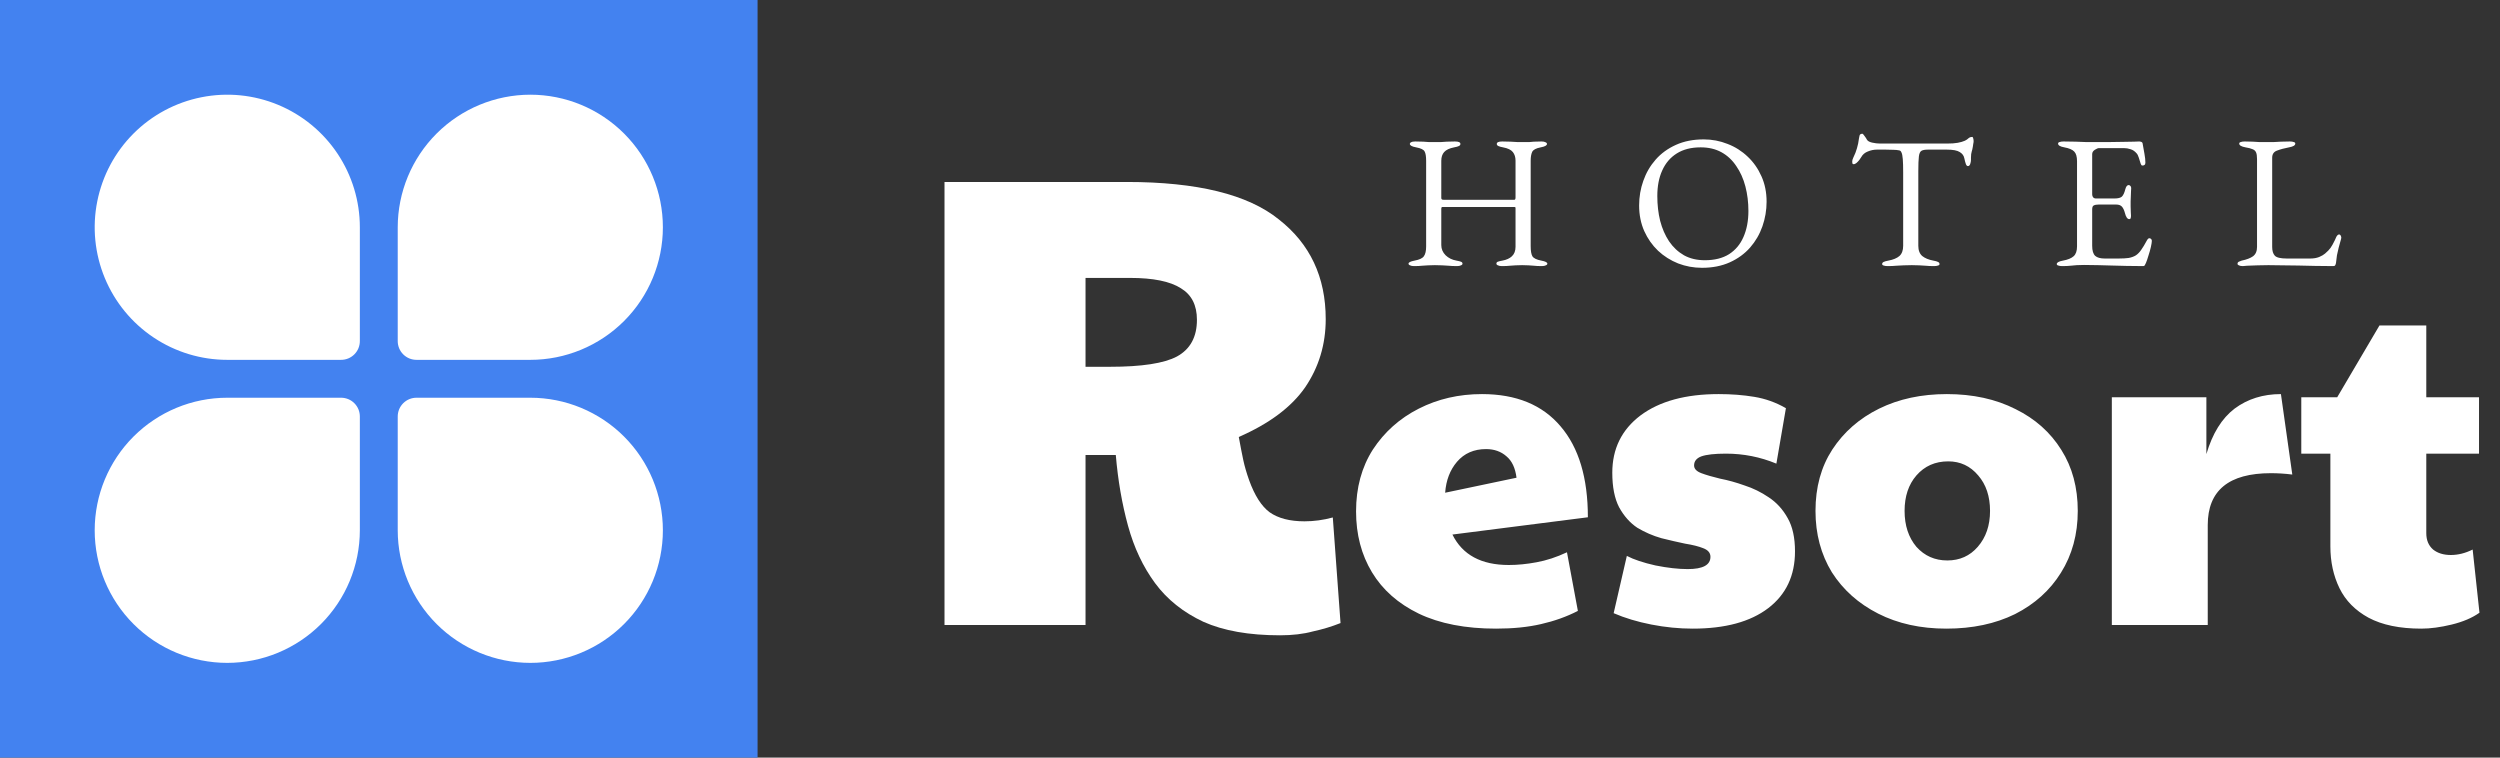
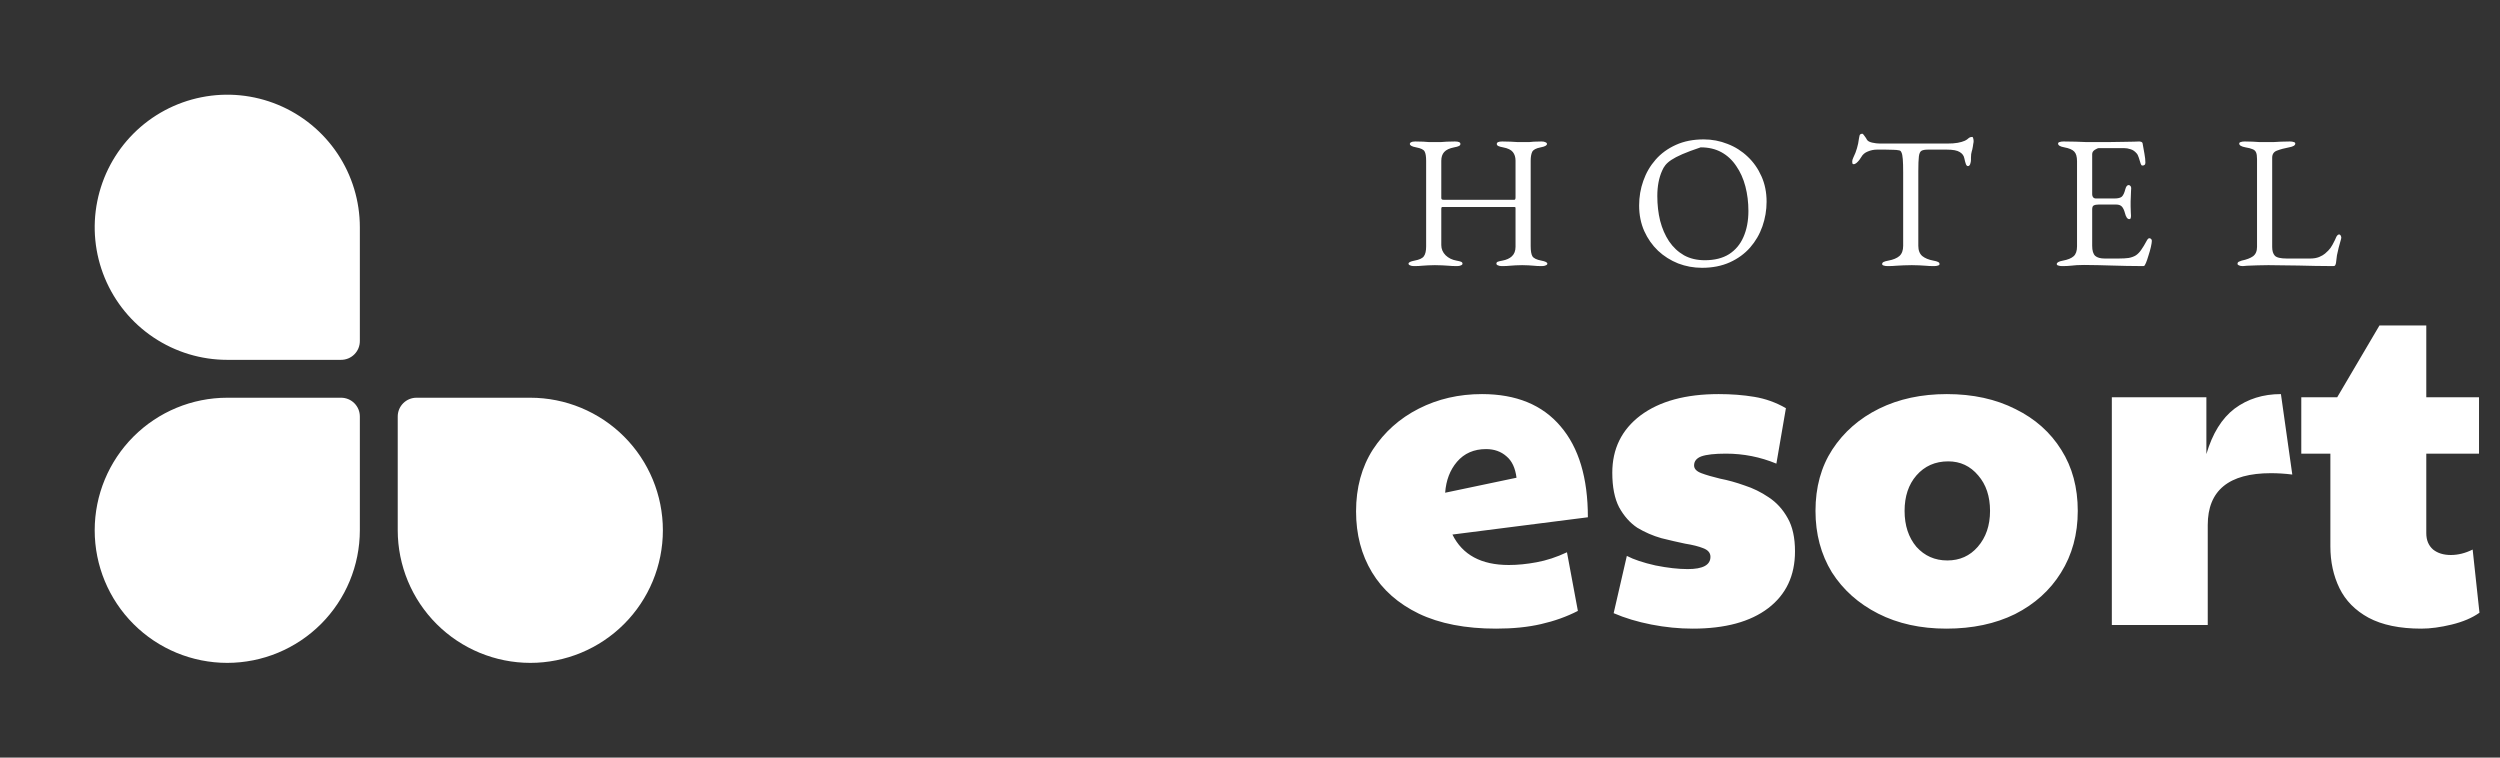
<svg xmlns="http://www.w3.org/2000/svg" width="132" height="40" viewBox="0 0 132 40" fill="none">
  <rect x="0" y="0" width="132" height="40" fill="#333333" stroke="none" />
-   <path d="M67.584 33.544C65.952 33.544 64.603 33.306 63.538 32.83C62.473 32.331 61.623 31.651 60.988 30.79C60.353 29.929 59.877 28.92 59.56 27.764C59.243 26.608 59.027 25.361 58.914 24.024H57.316V33H49.87V9.608H59.492C63.209 9.608 65.884 10.265 67.516 11.58C69.171 12.872 69.998 14.629 69.998 16.85C69.998 18.187 69.635 19.389 68.91 20.454C68.185 21.497 67.017 22.369 65.408 23.072C65.499 23.571 65.578 23.979 65.646 24.296C65.714 24.613 65.816 24.965 65.952 25.35C66.247 26.166 66.609 26.733 67.04 27.05C67.493 27.367 68.105 27.526 68.876 27.526C69.375 27.526 69.873 27.458 70.372 27.322L70.78 32.898C70.327 33.079 69.839 33.227 69.318 33.34C68.819 33.476 68.241 33.544 67.584 33.544ZM57.316 19.366H58.608C60.285 19.366 61.464 19.185 62.144 18.822C62.847 18.437 63.198 17.791 63.198 16.884C63.198 16.113 62.915 15.558 62.348 15.218C61.781 14.855 60.886 14.674 59.662 14.674H57.316V19.366Z" fill="white" />
  <path d="M79.664 29.832C80.128 29.832 80.616 29.784 81.128 29.688C81.656 29.592 82.192 29.416 82.736 29.16L83.312 32.256C82.72 32.56 82.072 32.792 81.368 32.952C80.68 33.112 79.888 33.192 78.992 33.192C77.376 33.192 76.016 32.928 74.912 32.4C73.824 31.872 73 31.144 72.44 30.216C71.88 29.288 71.6 28.216 71.6 27C71.6 25.752 71.896 24.664 72.488 23.736C73.096 22.808 73.904 22.088 74.912 21.576C75.92 21.064 77.032 20.808 78.248 20.808C80.056 20.808 81.44 21.376 82.4 22.512C83.36 23.632 83.84 25.232 83.84 27.312L76.688 28.224C77.216 29.296 78.208 29.832 79.664 29.832ZM76.304 26.016L80.072 25.224C80.008 24.712 79.832 24.336 79.544 24.096C79.256 23.84 78.896 23.712 78.464 23.712C77.824 23.712 77.312 23.936 76.928 24.384C76.56 24.816 76.352 25.36 76.304 26.016ZM89.376 33.192C88.656 33.192 87.928 33.12 87.192 32.976C86.457 32.832 85.793 32.632 85.201 32.376L85.897 29.352C86.264 29.544 86.769 29.712 87.409 29.856C88.049 29.984 88.617 30.048 89.112 30.048C89.912 30.048 90.312 29.832 90.312 29.4C90.312 29.192 90.184 29.04 89.928 28.944C89.689 28.848 89.368 28.768 88.969 28.704C88.585 28.624 88.168 28.528 87.721 28.416C87.272 28.288 86.849 28.104 86.448 27.864C86.064 27.608 85.745 27.248 85.489 26.784C85.249 26.32 85.129 25.712 85.129 24.96C85.129 23.696 85.624 22.688 86.617 21.936C87.624 21.184 89.001 20.808 90.745 20.808C91.416 20.808 92.04 20.856 92.617 20.952C93.209 21.048 93.769 21.248 94.296 21.552L93.793 24.48C92.945 24.128 92.056 23.952 91.129 23.952C90.537 23.952 90.105 24 89.832 24.096C89.576 24.192 89.448 24.352 89.448 24.576C89.448 24.752 89.576 24.888 89.832 24.984C90.088 25.08 90.416 25.176 90.817 25.272C91.233 25.352 91.665 25.472 92.112 25.632C92.561 25.776 92.984 25.984 93.385 26.256C93.8 26.528 94.136 26.896 94.392 27.36C94.648 27.808 94.776 28.392 94.776 29.112C94.776 30.392 94.305 31.392 93.361 32.112C92.416 32.832 91.088 33.192 89.376 33.192ZM102.77 33.192C101.41 33.192 100.21 32.928 99.17 32.4C98.13 31.872 97.314 31.144 96.722 30.216C96.146 29.272 95.858 28.192 95.858 26.976C95.858 25.728 96.154 24.648 96.746 23.736C97.354 22.808 98.178 22.088 99.218 21.576C100.258 21.064 101.45 20.808 102.794 20.808C104.17 20.808 105.378 21.072 106.418 21.6C107.458 22.112 108.266 22.832 108.842 23.76C109.418 24.672 109.706 25.744 109.706 26.976C109.706 28.208 109.41 29.296 108.818 30.24C108.242 31.168 107.434 31.896 106.394 32.424C105.354 32.936 104.146 33.192 102.77 33.192ZM102.818 29.592C103.474 29.592 104.01 29.352 104.426 28.872C104.858 28.376 105.074 27.744 105.074 26.976C105.074 26.208 104.866 25.584 104.45 25.104C104.034 24.608 103.506 24.36 102.866 24.36C102.178 24.36 101.618 24.608 101.186 25.104C100.77 25.584 100.562 26.208 100.562 26.976C100.562 27.744 100.77 28.376 101.186 28.872C101.618 29.352 102.162 29.592 102.818 29.592ZM111.505 33V20.976H116.497V23.976C116.817 22.888 117.313 22.088 117.985 21.576C118.673 21.064 119.489 20.808 120.433 20.808L121.033 25.056C120.649 25.008 120.273 24.984 119.905 24.984C117.681 24.984 116.569 25.896 116.569 27.72V33H111.505ZM127.844 33.192C126.708 33.192 125.78 33 125.06 32.616C124.356 32.232 123.844 31.712 123.524 31.056C123.204 30.4 123.044 29.664 123.044 28.848V23.952H121.508V20.976H123.404L125.636 17.184H128.108V20.976H130.892V23.952H128.108V28.152C128.108 28.52 128.228 28.808 128.468 29.016C128.708 29.208 129.02 29.304 129.404 29.304C129.788 29.304 130.172 29.208 130.556 29.016L130.916 32.352C130.532 32.624 130.044 32.832 129.452 32.976C128.86 33.12 128.324 33.192 127.844 33.192Z" fill="white" />
-   <path d="M74.66 14.05C74.573 14.05 74.503 14.037 74.45 14.01C74.397 13.99 74.37 13.96 74.37 13.92C74.37 13.853 74.477 13.8 74.69 13.76C74.943 13.713 75.107 13.637 75.18 13.53C75.26 13.423 75.3 13.25 75.3 13.01V8.49C75.3 8.257 75.273 8.093 75.22 8C75.173 7.9 75.023 7.827 74.77 7.78C74.55 7.74 74.44 7.68 74.44 7.6C74.44 7.56 74.463 7.53 74.51 7.51C74.557 7.483 74.63 7.47 74.73 7.47C74.91 7.47 75.05 7.473 75.15 7.48C75.25 7.487 75.343 7.493 75.43 7.5C75.517 7.5 75.627 7.5 75.76 7.5C75.9 7.5 76.013 7.5 76.1 7.5C76.193 7.493 76.29 7.487 76.39 7.48C76.497 7.473 76.64 7.47 76.82 7.47C77.013 7.47 77.11 7.513 77.11 7.6C77.11 7.647 77.083 7.683 77.03 7.71C76.977 7.737 76.893 7.76 76.78 7.78C76.533 7.827 76.357 7.91 76.25 8.03C76.15 8.143 76.1 8.297 76.1 8.49V10.46C76.1 10.5 76.117 10.527 76.15 10.54C76.183 10.547 76.213 10.55 76.24 10.55H79.95C79.997 10.55 80.02 10.51 80.02 10.43V8.48C80.02 8.3 79.973 8.15 79.88 8.03C79.787 7.91 79.613 7.827 79.36 7.78C79.247 7.76 79.163 7.737 79.11 7.71C79.057 7.683 79.03 7.647 79.03 7.6C79.03 7.513 79.127 7.47 79.32 7.47C79.5 7.47 79.647 7.473 79.76 7.48C79.88 7.487 79.993 7.493 80.1 7.5C80.207 7.5 80.333 7.5 80.48 7.5C80.6 7.5 80.693 7.5 80.76 7.5C80.827 7.493 80.903 7.487 80.99 7.48C81.077 7.473 81.21 7.47 81.39 7.47C81.483 7.47 81.553 7.483 81.6 7.51C81.653 7.53 81.68 7.56 81.68 7.6C81.68 7.68 81.57 7.74 81.35 7.78C81.103 7.827 80.953 7.907 80.9 8.02C80.847 8.133 80.82 8.287 80.82 8.48V13C80.82 13.247 80.85 13.423 80.91 13.53C80.977 13.637 81.133 13.713 81.38 13.76C81.593 13.8 81.7 13.853 81.7 13.92C81.7 13.96 81.673 13.99 81.62 14.01C81.567 14.037 81.497 14.05 81.41 14.05C81.23 14.05 81.09 14.043 80.99 14.03C80.89 14.023 80.797 14.017 80.71 14.01C80.623 14.003 80.51 14 80.37 14C80.23 14 80.113 14.003 80.02 14.01C79.933 14.017 79.837 14.023 79.73 14.03C79.623 14.043 79.48 14.05 79.3 14.05C79.213 14.05 79.143 14.037 79.09 14.01C79.037 13.99 79.01 13.96 79.01 13.92C79.01 13.873 79.033 13.84 79.08 13.82C79.133 13.8 79.217 13.78 79.33 13.76C79.543 13.72 79.71 13.643 79.83 13.53C79.957 13.41 80.02 13.243 80.02 13.03V11.08C80.02 11.047 80.02 11.013 80.02 10.98C80.02 10.947 80.003 10.93 79.97 10.93H76.15C76.117 10.93 76.1 10.967 76.1 11.04V12.94C76.1 13.147 76.177 13.327 76.33 13.48C76.483 13.627 76.673 13.72 76.9 13.76C77.013 13.78 77.093 13.8 77.14 13.82C77.193 13.84 77.22 13.873 77.22 13.92C77.22 13.96 77.193 13.99 77.14 14.01C77.087 14.037 77.017 14.05 76.93 14.05C76.75 14.05 76.6 14.043 76.48 14.03C76.367 14.023 76.257 14.017 76.15 14.01C76.043 14.003 75.913 14 75.76 14C75.62 14 75.5 14.003 75.4 14.01C75.307 14.017 75.203 14.023 75.09 14.03C74.983 14.043 74.84 14.05 74.66 14.05ZM89.866 14.14C89.426 14.14 89.006 14.063 88.606 13.91C88.206 13.75 87.852 13.527 87.546 13.24C87.239 12.947 86.996 12.6 86.816 12.2C86.636 11.793 86.546 11.343 86.546 10.85C86.546 10.397 86.619 9.963 86.766 9.55C86.912 9.13 87.129 8.757 87.416 8.43C87.702 8.103 88.059 7.843 88.486 7.65C88.912 7.457 89.402 7.36 89.956 7.36C90.396 7.36 90.816 7.44 91.216 7.6C91.616 7.753 91.969 7.977 92.276 8.27C92.582 8.557 92.826 8.903 93.006 9.31C93.186 9.71 93.276 10.157 93.276 10.65C93.276 11.097 93.202 11.53 93.056 11.95C92.909 12.37 92.692 12.743 92.406 13.07C92.119 13.397 91.762 13.657 91.336 13.85C90.909 14.043 90.419 14.14 89.866 14.14ZM90.016 13.74C90.529 13.74 90.956 13.633 91.296 13.42C91.636 13.2 91.889 12.897 92.056 12.51C92.229 12.117 92.316 11.66 92.316 11.14C92.316 10.68 92.262 10.247 92.156 9.84C92.049 9.433 91.889 9.077 91.676 8.77C91.469 8.457 91.209 8.213 90.896 8.04C90.582 7.867 90.216 7.78 89.796 7.78C89.296 7.78 88.876 7.887 88.536 8.1C88.196 8.313 87.939 8.613 87.766 9C87.592 9.38 87.506 9.83 87.506 10.35C87.506 10.817 87.556 11.253 87.656 11.66C87.762 12.067 87.919 12.427 88.126 12.74C88.339 13.053 88.602 13.3 88.916 13.48C89.229 13.653 89.596 13.74 90.016 13.74ZM99.667 14.05C99.581 14.05 99.511 14.04 99.457 14.02C99.404 14.007 99.377 13.98 99.377 13.94C99.377 13.893 99.404 13.857 99.457 13.83C99.511 13.803 99.594 13.78 99.707 13.76C99.961 13.713 100.154 13.633 100.287 13.52C100.421 13.4 100.487 13.22 100.487 12.98V9.1C100.487 8.793 100.481 8.56 100.467 8.4C100.454 8.233 100.431 8.117 100.397 8.05C100.371 7.983 100.331 7.947 100.277 7.94C100.184 7.92 100.084 7.91 99.977 7.91C99.877 7.903 99.741 7.9 99.567 7.9H99.097C98.937 7.9 98.777 7.933 98.617 8C98.464 8.06 98.351 8.157 98.277 8.29C98.257 8.323 98.224 8.373 98.177 8.44C98.131 8.5 98.081 8.553 98.027 8.6C97.974 8.647 97.921 8.67 97.867 8.67C97.841 8.67 97.821 8.657 97.807 8.63C97.801 8.603 97.797 8.573 97.797 8.54C97.797 8.473 97.814 8.407 97.847 8.34C97.941 8.147 98.007 7.977 98.047 7.83C98.094 7.677 98.131 7.497 98.157 7.29C98.171 7.177 98.194 7.11 98.227 7.09C98.267 7.07 98.301 7.06 98.327 7.06C98.354 7.06 98.394 7.1 98.447 7.18C98.507 7.26 98.551 7.327 98.577 7.38C98.617 7.447 98.707 7.497 98.847 7.53C98.994 7.563 99.137 7.58 99.277 7.58H102.797C103.031 7.58 103.221 7.567 103.367 7.54C103.514 7.513 103.641 7.477 103.747 7.43C103.827 7.39 103.891 7.347 103.937 7.3C103.991 7.253 104.057 7.23 104.137 7.23C104.157 7.23 104.174 7.257 104.187 7.31C104.201 7.357 104.207 7.407 104.207 7.46C104.207 7.493 104.201 7.54 104.187 7.6C104.181 7.66 104.174 7.707 104.167 7.74C104.147 7.86 104.127 7.947 104.107 8C104.094 8.053 104.084 8.1 104.077 8.14C104.071 8.18 104.067 8.243 104.067 8.33V8.45C104.067 8.51 104.054 8.58 104.027 8.66C104.001 8.733 103.961 8.77 103.907 8.77C103.861 8.77 103.824 8.733 103.797 8.66C103.771 8.587 103.744 8.487 103.717 8.36C103.691 8.22 103.611 8.11 103.477 8.03C103.344 7.943 103.117 7.9 102.797 7.9H101.787C101.641 7.9 101.531 7.92 101.457 7.96C101.384 8 101.337 8.1 101.317 8.26C101.297 8.42 101.287 8.683 101.287 9.05V12.98C101.287 13.22 101.357 13.4 101.497 13.52C101.637 13.633 101.831 13.713 102.077 13.76C102.191 13.78 102.274 13.803 102.327 13.83C102.381 13.857 102.407 13.893 102.407 13.94C102.407 13.98 102.381 14.007 102.327 14.02C102.274 14.04 102.204 14.05 102.117 14.05C101.937 14.05 101.787 14.043 101.667 14.03C101.554 14.023 101.444 14.017 101.337 14.01C101.231 14.003 101.101 14 100.947 14C100.781 14 100.634 14.003 100.507 14.01C100.387 14.017 100.261 14.023 100.127 14.03C100.001 14.043 99.847 14.05 99.667 14.05ZM108.887 14.05C108.8 14.05 108.73 14.04 108.677 14.02C108.623 14.007 108.597 13.98 108.597 13.94C108.597 13.86 108.707 13.8 108.927 13.76C109.18 13.713 109.367 13.637 109.487 13.53C109.607 13.423 109.667 13.25 109.667 13.01V8.51C109.667 8.27 109.617 8.1 109.517 8C109.423 7.9 109.25 7.827 108.997 7.78C108.883 7.76 108.8 7.733 108.747 7.7C108.693 7.667 108.667 7.627 108.667 7.58C108.667 7.54 108.693 7.513 108.747 7.5C108.8 7.48 108.87 7.47 108.957 7.47C109.21 7.47 109.423 7.473 109.597 7.48C109.777 7.487 109.95 7.493 110.117 7.5C110.29 7.5 110.493 7.5 110.727 7.5C110.947 7.5 111.177 7.5 111.417 7.5C111.663 7.493 111.89 7.49 112.097 7.49C112.323 7.483 112.513 7.48 112.667 7.48C112.827 7.473 112.92 7.47 112.947 7.47C112.98 7.47 113.017 7.477 113.057 7.49C113.097 7.503 113.12 7.527 113.127 7.56C113.16 7.747 113.193 7.933 113.227 8.12C113.26 8.3 113.277 8.457 113.277 8.59C113.277 8.65 113.26 8.69 113.227 8.71C113.2 8.73 113.17 8.74 113.137 8.74C113.103 8.74 113.08 8.733 113.067 8.72C113.053 8.7 113.04 8.673 113.027 8.64C112.993 8.527 112.96 8.42 112.927 8.32C112.893 8.213 112.853 8.137 112.807 8.09C112.713 7.983 112.61 7.913 112.497 7.88C112.383 7.84 112.263 7.82 112.137 7.82H110.827C110.773 7.82 110.7 7.85 110.607 7.91C110.513 7.97 110.467 8.047 110.467 8.14V10.26C110.467 10.32 110.483 10.373 110.517 10.42C110.557 10.46 110.6 10.48 110.647 10.48H111.637C111.83 10.48 111.963 10.447 112.037 10.38C112.11 10.307 112.17 10.177 112.217 9.99C112.257 9.843 112.317 9.77 112.397 9.77C112.423 9.77 112.45 9.783 112.477 9.81C112.51 9.837 112.527 9.877 112.527 9.93C112.527 9.957 112.523 10.017 112.517 10.11C112.517 10.203 112.513 10.3 112.507 10.4C112.5 10.5 112.497 10.577 112.497 10.63C112.497 10.697 112.497 10.787 112.497 10.9C112.503 11.007 112.507 11.11 112.507 11.21C112.513 11.31 112.517 11.373 112.517 11.4C112.517 11.447 112.51 11.487 112.497 11.52C112.49 11.553 112.467 11.57 112.427 11.57C112.327 11.57 112.25 11.463 112.197 11.25C112.157 11.097 112.103 10.983 112.037 10.91C111.97 10.837 111.87 10.8 111.737 10.8H110.807C110.693 10.8 110.607 10.817 110.547 10.85C110.493 10.877 110.467 10.947 110.467 11.06V12.98C110.467 13.233 110.52 13.41 110.627 13.51C110.733 13.603 110.9 13.65 111.127 13.65H111.867C112.08 13.65 112.257 13.64 112.397 13.62C112.543 13.593 112.67 13.547 112.777 13.48C112.883 13.407 112.977 13.31 113.057 13.19C113.143 13.07 113.24 12.91 113.347 12.71C113.367 12.67 113.39 12.637 113.417 12.61C113.443 12.583 113.473 12.573 113.507 12.58C113.54 12.587 113.567 12.603 113.587 12.63C113.607 12.65 113.617 12.68 113.617 12.72C113.617 12.78 113.6 12.887 113.567 13.04C113.533 13.187 113.49 13.34 113.437 13.5C113.39 13.66 113.347 13.787 113.307 13.88C113.287 13.927 113.267 13.967 113.247 14C113.233 14.033 113.207 14.05 113.167 14.05C112.847 14.05 112.55 14.047 112.277 14.04C112.003 14.033 111.743 14.027 111.497 14.02C111.25 14.013 111.007 14.007 110.767 14C110.533 13.993 110.29 13.99 110.037 13.99C109.89 13.99 109.763 13.993 109.657 14C109.55 14.013 109.44 14.023 109.327 14.03C109.213 14.043 109.067 14.05 108.887 14.05ZM118.421 14.05C118.334 14.05 118.264 14.037 118.211 14.01C118.164 13.99 118.141 13.963 118.141 13.93C118.141 13.87 118.171 13.83 118.231 13.81C118.298 13.783 118.341 13.767 118.361 13.76C118.621 13.707 118.821 13.63 118.961 13.53C119.101 13.423 119.171 13.26 119.171 13.04V8.4C119.171 8.24 119.154 8.123 119.121 8.05C119.088 7.97 119.028 7.913 118.941 7.88C118.854 7.84 118.728 7.807 118.561 7.78C118.341 7.74 118.231 7.673 118.231 7.58C118.231 7.54 118.258 7.513 118.311 7.5C118.364 7.48 118.434 7.47 118.521 7.47C118.701 7.47 118.844 7.473 118.951 7.48C119.064 7.487 119.171 7.493 119.271 7.5C119.371 7.5 119.494 7.5 119.641 7.5C119.808 7.5 119.951 7.5 120.071 7.5C120.191 7.493 120.314 7.487 120.441 7.48C120.568 7.473 120.721 7.47 120.901 7.47C120.988 7.47 121.058 7.48 121.111 7.5C121.164 7.513 121.191 7.54 121.191 7.58C121.191 7.627 121.164 7.667 121.111 7.7C121.058 7.733 120.974 7.76 120.861 7.78C120.614 7.827 120.404 7.883 120.231 7.95C120.058 8.01 119.971 8.137 119.971 8.33V13.04C119.971 13.247 120.018 13.4 120.111 13.5C120.204 13.6 120.414 13.65 120.741 13.65H121.981C122.161 13.65 122.318 13.623 122.451 13.57C122.591 13.51 122.694 13.45 122.761 13.39C122.894 13.277 122.991 13.177 123.051 13.09C123.118 12.997 123.194 12.86 123.281 12.68C123.294 12.64 123.321 12.58 123.361 12.5C123.408 12.42 123.454 12.38 123.501 12.38C123.541 12.38 123.571 12.4 123.591 12.44C123.611 12.48 123.621 12.52 123.621 12.56C123.621 12.567 123.618 12.577 123.611 12.59C123.611 12.597 123.611 12.603 123.611 12.61C123.564 12.783 123.521 12.94 123.481 13.08C123.448 13.22 123.418 13.353 123.391 13.48C123.371 13.607 123.354 13.74 123.341 13.88C123.334 13.927 123.321 13.967 123.301 14C123.288 14.033 123.254 14.05 123.201 14.05C122.868 14.05 122.548 14.047 122.241 14.04C121.934 14.033 121.638 14.027 121.351 14.02C121.071 14.02 120.801 14.017 120.541 14.01C120.281 14.003 120.024 14 119.771 14C119.604 14 119.414 14.003 119.201 14.01C118.994 14.017 118.811 14.023 118.651 14.03C118.498 14.043 118.421 14.05 118.421 14.05Z" fill="white" />
-   <rect width="40" height="40" fill="#4382F0" />
+   <path d="M74.66 14.05C74.573 14.05 74.503 14.037 74.45 14.01C74.397 13.99 74.37 13.96 74.37 13.92C74.37 13.853 74.477 13.8 74.69 13.76C74.943 13.713 75.107 13.637 75.18 13.53C75.26 13.423 75.3 13.25 75.3 13.01V8.49C75.3 8.257 75.273 8.093 75.22 8C75.173 7.9 75.023 7.827 74.77 7.78C74.55 7.74 74.44 7.68 74.44 7.6C74.44 7.56 74.463 7.53 74.51 7.51C74.557 7.483 74.63 7.47 74.73 7.47C74.91 7.47 75.05 7.473 75.15 7.48C75.25 7.487 75.343 7.493 75.43 7.5C75.517 7.5 75.627 7.5 75.76 7.5C75.9 7.5 76.013 7.5 76.1 7.5C76.193 7.493 76.29 7.487 76.39 7.48C76.497 7.473 76.64 7.47 76.82 7.47C77.013 7.47 77.11 7.513 77.11 7.6C77.11 7.647 77.083 7.683 77.03 7.71C76.977 7.737 76.893 7.76 76.78 7.78C76.533 7.827 76.357 7.91 76.25 8.03C76.15 8.143 76.1 8.297 76.1 8.49V10.46C76.1 10.5 76.117 10.527 76.15 10.54C76.183 10.547 76.213 10.55 76.24 10.55H79.95C79.997 10.55 80.02 10.51 80.02 10.43V8.48C80.02 8.3 79.973 8.15 79.88 8.03C79.787 7.91 79.613 7.827 79.36 7.78C79.247 7.76 79.163 7.737 79.11 7.71C79.057 7.683 79.03 7.647 79.03 7.6C79.03 7.513 79.127 7.47 79.32 7.47C79.5 7.47 79.647 7.473 79.76 7.48C79.88 7.487 79.993 7.493 80.1 7.5C80.207 7.5 80.333 7.5 80.48 7.5C80.6 7.5 80.693 7.5 80.76 7.5C80.827 7.493 80.903 7.487 80.99 7.48C81.077 7.473 81.21 7.47 81.39 7.47C81.483 7.47 81.553 7.483 81.6 7.51C81.653 7.53 81.68 7.56 81.68 7.6C81.68 7.68 81.57 7.74 81.35 7.78C81.103 7.827 80.953 7.907 80.9 8.02C80.847 8.133 80.82 8.287 80.82 8.48V13C80.82 13.247 80.85 13.423 80.91 13.53C80.977 13.637 81.133 13.713 81.38 13.76C81.593 13.8 81.7 13.853 81.7 13.92C81.7 13.96 81.673 13.99 81.62 14.01C81.567 14.037 81.497 14.05 81.41 14.05C81.23 14.05 81.09 14.043 80.99 14.03C80.89 14.023 80.797 14.017 80.71 14.01C80.623 14.003 80.51 14 80.37 14C80.23 14 80.113 14.003 80.02 14.01C79.933 14.017 79.837 14.023 79.73 14.03C79.623 14.043 79.48 14.05 79.3 14.05C79.213 14.05 79.143 14.037 79.09 14.01C79.037 13.99 79.01 13.96 79.01 13.92C79.01 13.873 79.033 13.84 79.08 13.82C79.133 13.8 79.217 13.78 79.33 13.76C79.543 13.72 79.71 13.643 79.83 13.53C79.957 13.41 80.02 13.243 80.02 13.03V11.08C80.02 11.047 80.02 11.013 80.02 10.98C80.02 10.947 80.003 10.93 79.97 10.93H76.15C76.117 10.93 76.1 10.967 76.1 11.04V12.94C76.1 13.147 76.177 13.327 76.33 13.48C76.483 13.627 76.673 13.72 76.9 13.76C77.013 13.78 77.093 13.8 77.14 13.82C77.193 13.84 77.22 13.873 77.22 13.92C77.22 13.96 77.193 13.99 77.14 14.01C77.087 14.037 77.017 14.05 76.93 14.05C76.75 14.05 76.6 14.043 76.48 14.03C76.367 14.023 76.257 14.017 76.15 14.01C76.043 14.003 75.913 14 75.76 14C75.62 14 75.5 14.003 75.4 14.01C75.307 14.017 75.203 14.023 75.09 14.03C74.983 14.043 74.84 14.05 74.66 14.05ZM89.866 14.14C89.426 14.14 89.006 14.063 88.606 13.91C88.206 13.75 87.852 13.527 87.546 13.24C87.239 12.947 86.996 12.6 86.816 12.2C86.636 11.793 86.546 11.343 86.546 10.85C86.546 10.397 86.619 9.963 86.766 9.55C86.912 9.13 87.129 8.757 87.416 8.43C87.702 8.103 88.059 7.843 88.486 7.65C88.912 7.457 89.402 7.36 89.956 7.36C90.396 7.36 90.816 7.44 91.216 7.6C91.616 7.753 91.969 7.977 92.276 8.27C92.582 8.557 92.826 8.903 93.006 9.31C93.186 9.71 93.276 10.157 93.276 10.65C93.276 11.097 93.202 11.53 93.056 11.95C92.909 12.37 92.692 12.743 92.406 13.07C92.119 13.397 91.762 13.657 91.336 13.85C90.909 14.043 90.419 14.14 89.866 14.14ZM90.016 13.74C90.529 13.74 90.956 13.633 91.296 13.42C91.636 13.2 91.889 12.897 92.056 12.51C92.229 12.117 92.316 11.66 92.316 11.14C92.316 10.68 92.262 10.247 92.156 9.84C92.049 9.433 91.889 9.077 91.676 8.77C91.469 8.457 91.209 8.213 90.896 8.04C90.582 7.867 90.216 7.78 89.796 7.78C88.196 8.313 87.939 8.613 87.766 9C87.592 9.38 87.506 9.83 87.506 10.35C87.506 10.817 87.556 11.253 87.656 11.66C87.762 12.067 87.919 12.427 88.126 12.74C88.339 13.053 88.602 13.3 88.916 13.48C89.229 13.653 89.596 13.74 90.016 13.74ZM99.667 14.05C99.581 14.05 99.511 14.04 99.457 14.02C99.404 14.007 99.377 13.98 99.377 13.94C99.377 13.893 99.404 13.857 99.457 13.83C99.511 13.803 99.594 13.78 99.707 13.76C99.961 13.713 100.154 13.633 100.287 13.52C100.421 13.4 100.487 13.22 100.487 12.98V9.1C100.487 8.793 100.481 8.56 100.467 8.4C100.454 8.233 100.431 8.117 100.397 8.05C100.371 7.983 100.331 7.947 100.277 7.94C100.184 7.92 100.084 7.91 99.977 7.91C99.877 7.903 99.741 7.9 99.567 7.9H99.097C98.937 7.9 98.777 7.933 98.617 8C98.464 8.06 98.351 8.157 98.277 8.29C98.257 8.323 98.224 8.373 98.177 8.44C98.131 8.5 98.081 8.553 98.027 8.6C97.974 8.647 97.921 8.67 97.867 8.67C97.841 8.67 97.821 8.657 97.807 8.63C97.801 8.603 97.797 8.573 97.797 8.54C97.797 8.473 97.814 8.407 97.847 8.34C97.941 8.147 98.007 7.977 98.047 7.83C98.094 7.677 98.131 7.497 98.157 7.29C98.171 7.177 98.194 7.11 98.227 7.09C98.267 7.07 98.301 7.06 98.327 7.06C98.354 7.06 98.394 7.1 98.447 7.18C98.507 7.26 98.551 7.327 98.577 7.38C98.617 7.447 98.707 7.497 98.847 7.53C98.994 7.563 99.137 7.58 99.277 7.58H102.797C103.031 7.58 103.221 7.567 103.367 7.54C103.514 7.513 103.641 7.477 103.747 7.43C103.827 7.39 103.891 7.347 103.937 7.3C103.991 7.253 104.057 7.23 104.137 7.23C104.157 7.23 104.174 7.257 104.187 7.31C104.201 7.357 104.207 7.407 104.207 7.46C104.207 7.493 104.201 7.54 104.187 7.6C104.181 7.66 104.174 7.707 104.167 7.74C104.147 7.86 104.127 7.947 104.107 8C104.094 8.053 104.084 8.1 104.077 8.14C104.071 8.18 104.067 8.243 104.067 8.33V8.45C104.067 8.51 104.054 8.58 104.027 8.66C104.001 8.733 103.961 8.77 103.907 8.77C103.861 8.77 103.824 8.733 103.797 8.66C103.771 8.587 103.744 8.487 103.717 8.36C103.691 8.22 103.611 8.11 103.477 8.03C103.344 7.943 103.117 7.9 102.797 7.9H101.787C101.641 7.9 101.531 7.92 101.457 7.96C101.384 8 101.337 8.1 101.317 8.26C101.297 8.42 101.287 8.683 101.287 9.05V12.98C101.287 13.22 101.357 13.4 101.497 13.52C101.637 13.633 101.831 13.713 102.077 13.76C102.191 13.78 102.274 13.803 102.327 13.83C102.381 13.857 102.407 13.893 102.407 13.94C102.407 13.98 102.381 14.007 102.327 14.02C102.274 14.04 102.204 14.05 102.117 14.05C101.937 14.05 101.787 14.043 101.667 14.03C101.554 14.023 101.444 14.017 101.337 14.01C101.231 14.003 101.101 14 100.947 14C100.781 14 100.634 14.003 100.507 14.01C100.387 14.017 100.261 14.023 100.127 14.03C100.001 14.043 99.847 14.05 99.667 14.05ZM108.887 14.05C108.8 14.05 108.73 14.04 108.677 14.02C108.623 14.007 108.597 13.98 108.597 13.94C108.597 13.86 108.707 13.8 108.927 13.76C109.18 13.713 109.367 13.637 109.487 13.53C109.607 13.423 109.667 13.25 109.667 13.01V8.51C109.667 8.27 109.617 8.1 109.517 8C109.423 7.9 109.25 7.827 108.997 7.78C108.883 7.76 108.8 7.733 108.747 7.7C108.693 7.667 108.667 7.627 108.667 7.58C108.667 7.54 108.693 7.513 108.747 7.5C108.8 7.48 108.87 7.47 108.957 7.47C109.21 7.47 109.423 7.473 109.597 7.48C109.777 7.487 109.95 7.493 110.117 7.5C110.29 7.5 110.493 7.5 110.727 7.5C110.947 7.5 111.177 7.5 111.417 7.5C111.663 7.493 111.89 7.49 112.097 7.49C112.323 7.483 112.513 7.48 112.667 7.48C112.827 7.473 112.92 7.47 112.947 7.47C112.98 7.47 113.017 7.477 113.057 7.49C113.097 7.503 113.12 7.527 113.127 7.56C113.16 7.747 113.193 7.933 113.227 8.12C113.26 8.3 113.277 8.457 113.277 8.59C113.277 8.65 113.26 8.69 113.227 8.71C113.2 8.73 113.17 8.74 113.137 8.74C113.103 8.74 113.08 8.733 113.067 8.72C113.053 8.7 113.04 8.673 113.027 8.64C112.993 8.527 112.96 8.42 112.927 8.32C112.893 8.213 112.853 8.137 112.807 8.09C112.713 7.983 112.61 7.913 112.497 7.88C112.383 7.84 112.263 7.82 112.137 7.82H110.827C110.773 7.82 110.7 7.85 110.607 7.91C110.513 7.97 110.467 8.047 110.467 8.14V10.26C110.467 10.32 110.483 10.373 110.517 10.42C110.557 10.46 110.6 10.48 110.647 10.48H111.637C111.83 10.48 111.963 10.447 112.037 10.38C112.11 10.307 112.17 10.177 112.217 9.99C112.257 9.843 112.317 9.77 112.397 9.77C112.423 9.77 112.45 9.783 112.477 9.81C112.51 9.837 112.527 9.877 112.527 9.93C112.527 9.957 112.523 10.017 112.517 10.11C112.517 10.203 112.513 10.3 112.507 10.4C112.5 10.5 112.497 10.577 112.497 10.63C112.497 10.697 112.497 10.787 112.497 10.9C112.503 11.007 112.507 11.11 112.507 11.21C112.513 11.31 112.517 11.373 112.517 11.4C112.517 11.447 112.51 11.487 112.497 11.52C112.49 11.553 112.467 11.57 112.427 11.57C112.327 11.57 112.25 11.463 112.197 11.25C112.157 11.097 112.103 10.983 112.037 10.91C111.97 10.837 111.87 10.8 111.737 10.8H110.807C110.693 10.8 110.607 10.817 110.547 10.85C110.493 10.877 110.467 10.947 110.467 11.06V12.98C110.467 13.233 110.52 13.41 110.627 13.51C110.733 13.603 110.9 13.65 111.127 13.65H111.867C112.08 13.65 112.257 13.64 112.397 13.62C112.543 13.593 112.67 13.547 112.777 13.48C112.883 13.407 112.977 13.31 113.057 13.19C113.143 13.07 113.24 12.91 113.347 12.71C113.367 12.67 113.39 12.637 113.417 12.61C113.443 12.583 113.473 12.573 113.507 12.58C113.54 12.587 113.567 12.603 113.587 12.63C113.607 12.65 113.617 12.68 113.617 12.72C113.617 12.78 113.6 12.887 113.567 13.04C113.533 13.187 113.49 13.34 113.437 13.5C113.39 13.66 113.347 13.787 113.307 13.88C113.287 13.927 113.267 13.967 113.247 14C113.233 14.033 113.207 14.05 113.167 14.05C112.847 14.05 112.55 14.047 112.277 14.04C112.003 14.033 111.743 14.027 111.497 14.02C111.25 14.013 111.007 14.007 110.767 14C110.533 13.993 110.29 13.99 110.037 13.99C109.89 13.99 109.763 13.993 109.657 14C109.55 14.013 109.44 14.023 109.327 14.03C109.213 14.043 109.067 14.05 108.887 14.05ZM118.421 14.05C118.334 14.05 118.264 14.037 118.211 14.01C118.164 13.99 118.141 13.963 118.141 13.93C118.141 13.87 118.171 13.83 118.231 13.81C118.298 13.783 118.341 13.767 118.361 13.76C118.621 13.707 118.821 13.63 118.961 13.53C119.101 13.423 119.171 13.26 119.171 13.04V8.4C119.171 8.24 119.154 8.123 119.121 8.05C119.088 7.97 119.028 7.913 118.941 7.88C118.854 7.84 118.728 7.807 118.561 7.78C118.341 7.74 118.231 7.673 118.231 7.58C118.231 7.54 118.258 7.513 118.311 7.5C118.364 7.48 118.434 7.47 118.521 7.47C118.701 7.47 118.844 7.473 118.951 7.48C119.064 7.487 119.171 7.493 119.271 7.5C119.371 7.5 119.494 7.5 119.641 7.5C119.808 7.5 119.951 7.5 120.071 7.5C120.191 7.493 120.314 7.487 120.441 7.48C120.568 7.473 120.721 7.47 120.901 7.47C120.988 7.47 121.058 7.48 121.111 7.5C121.164 7.513 121.191 7.54 121.191 7.58C121.191 7.627 121.164 7.667 121.111 7.7C121.058 7.733 120.974 7.76 120.861 7.78C120.614 7.827 120.404 7.883 120.231 7.95C120.058 8.01 119.971 8.137 119.971 8.33V13.04C119.971 13.247 120.018 13.4 120.111 13.5C120.204 13.6 120.414 13.65 120.741 13.65H121.981C122.161 13.65 122.318 13.623 122.451 13.57C122.591 13.51 122.694 13.45 122.761 13.39C122.894 13.277 122.991 13.177 123.051 13.09C123.118 12.997 123.194 12.86 123.281 12.68C123.294 12.64 123.321 12.58 123.361 12.5C123.408 12.42 123.454 12.38 123.501 12.38C123.541 12.38 123.571 12.4 123.591 12.44C123.611 12.48 123.621 12.52 123.621 12.56C123.621 12.567 123.618 12.577 123.611 12.59C123.611 12.597 123.611 12.603 123.611 12.61C123.564 12.783 123.521 12.94 123.481 13.08C123.448 13.22 123.418 13.353 123.391 13.48C123.371 13.607 123.354 13.74 123.341 13.88C123.334 13.927 123.321 13.967 123.301 14C123.288 14.033 123.254 14.05 123.201 14.05C122.868 14.05 122.548 14.047 122.241 14.04C121.934 14.033 121.638 14.027 121.351 14.02C121.071 14.02 120.801 14.017 120.541 14.01C120.281 14.003 120.024 14 119.771 14C119.604 14 119.414 14.003 119.201 14.01C118.994 14.017 118.811 14.023 118.651 14.03C118.498 14.043 118.421 14.05 118.421 14.05Z" fill="white" />
  <path d="M28 35C29.857 35 31.637 34.263 32.95 32.95C34.263 31.637 35 29.857 35 28C35 26.143 34.263 24.363 32.95 23.05C31.637 21.738 29.857 21 28 21H22C21.868 20.999 21.738 21.024 21.616 21.073C21.494 21.123 21.383 21.197 21.29 21.29C21.197 21.383 21.123 21.494 21.073 21.616C21.024 21.738 20.999 21.868 21 22V28C21.002 29.856 21.74 31.635 23.052 32.948C24.365 34.26 26.144 34.998 28 35Z" fill="white" />
-   <path d="M28 5C26.144 5.002 24.365 5.74 23.052 7.052C21.74 8.365 21.002 10.144 21 12V18C20.999 18.132 21.024 18.262 21.073 18.384C21.123 18.506 21.197 18.617 21.29 18.71C21.383 18.803 21.494 18.877 21.616 18.927C21.738 18.976 21.868 19.001 22 19H28C29.857 19 31.637 18.262 32.95 16.95C34.263 15.637 35 13.857 35 12C35 10.143 34.263 8.363 32.95 7.05C31.637 5.737 29.857 5 28 5Z" fill="white" />
  <path d="M12 35C13.856 34.998 15.635 34.26 16.948 32.948C18.26 31.635 18.998 29.856 19 28V22C19.001 21.868 18.976 21.738 18.927 21.616C18.877 21.494 18.803 21.383 18.71 21.29C18.617 21.197 18.506 21.123 18.384 21.073C18.262 21.024 18.132 20.999 18 21H12C10.143 21 8.363 21.738 7.05 23.05C5.737 24.363 5 26.143 5 28C5 29.857 5.737 31.637 7.05 32.95C8.363 34.263 10.143 35 12 35Z" fill="white" />
  <path d="M12 19H18C18.132 19.001 18.262 18.976 18.384 18.927C18.506 18.877 18.617 18.803 18.71 18.71C18.803 18.617 18.877 18.506 18.927 18.384C18.976 18.262 19.001 18.132 19 18V12C19 10.616 18.59 9.262 17.82 8.111C17.051 6.96 15.958 6.063 14.679 5.533C13.4 5.003 11.992 4.864 10.634 5.135C9.277 5.405 8.029 6.071 7.05 7.05C6.071 8.029 5.405 9.277 5.135 10.634C4.864 11.992 5.003 13.4 5.533 14.679C6.063 15.958 6.96 17.051 8.111 17.82C9.262 18.59 10.616 19 12 19Z" fill="white" />
</svg>